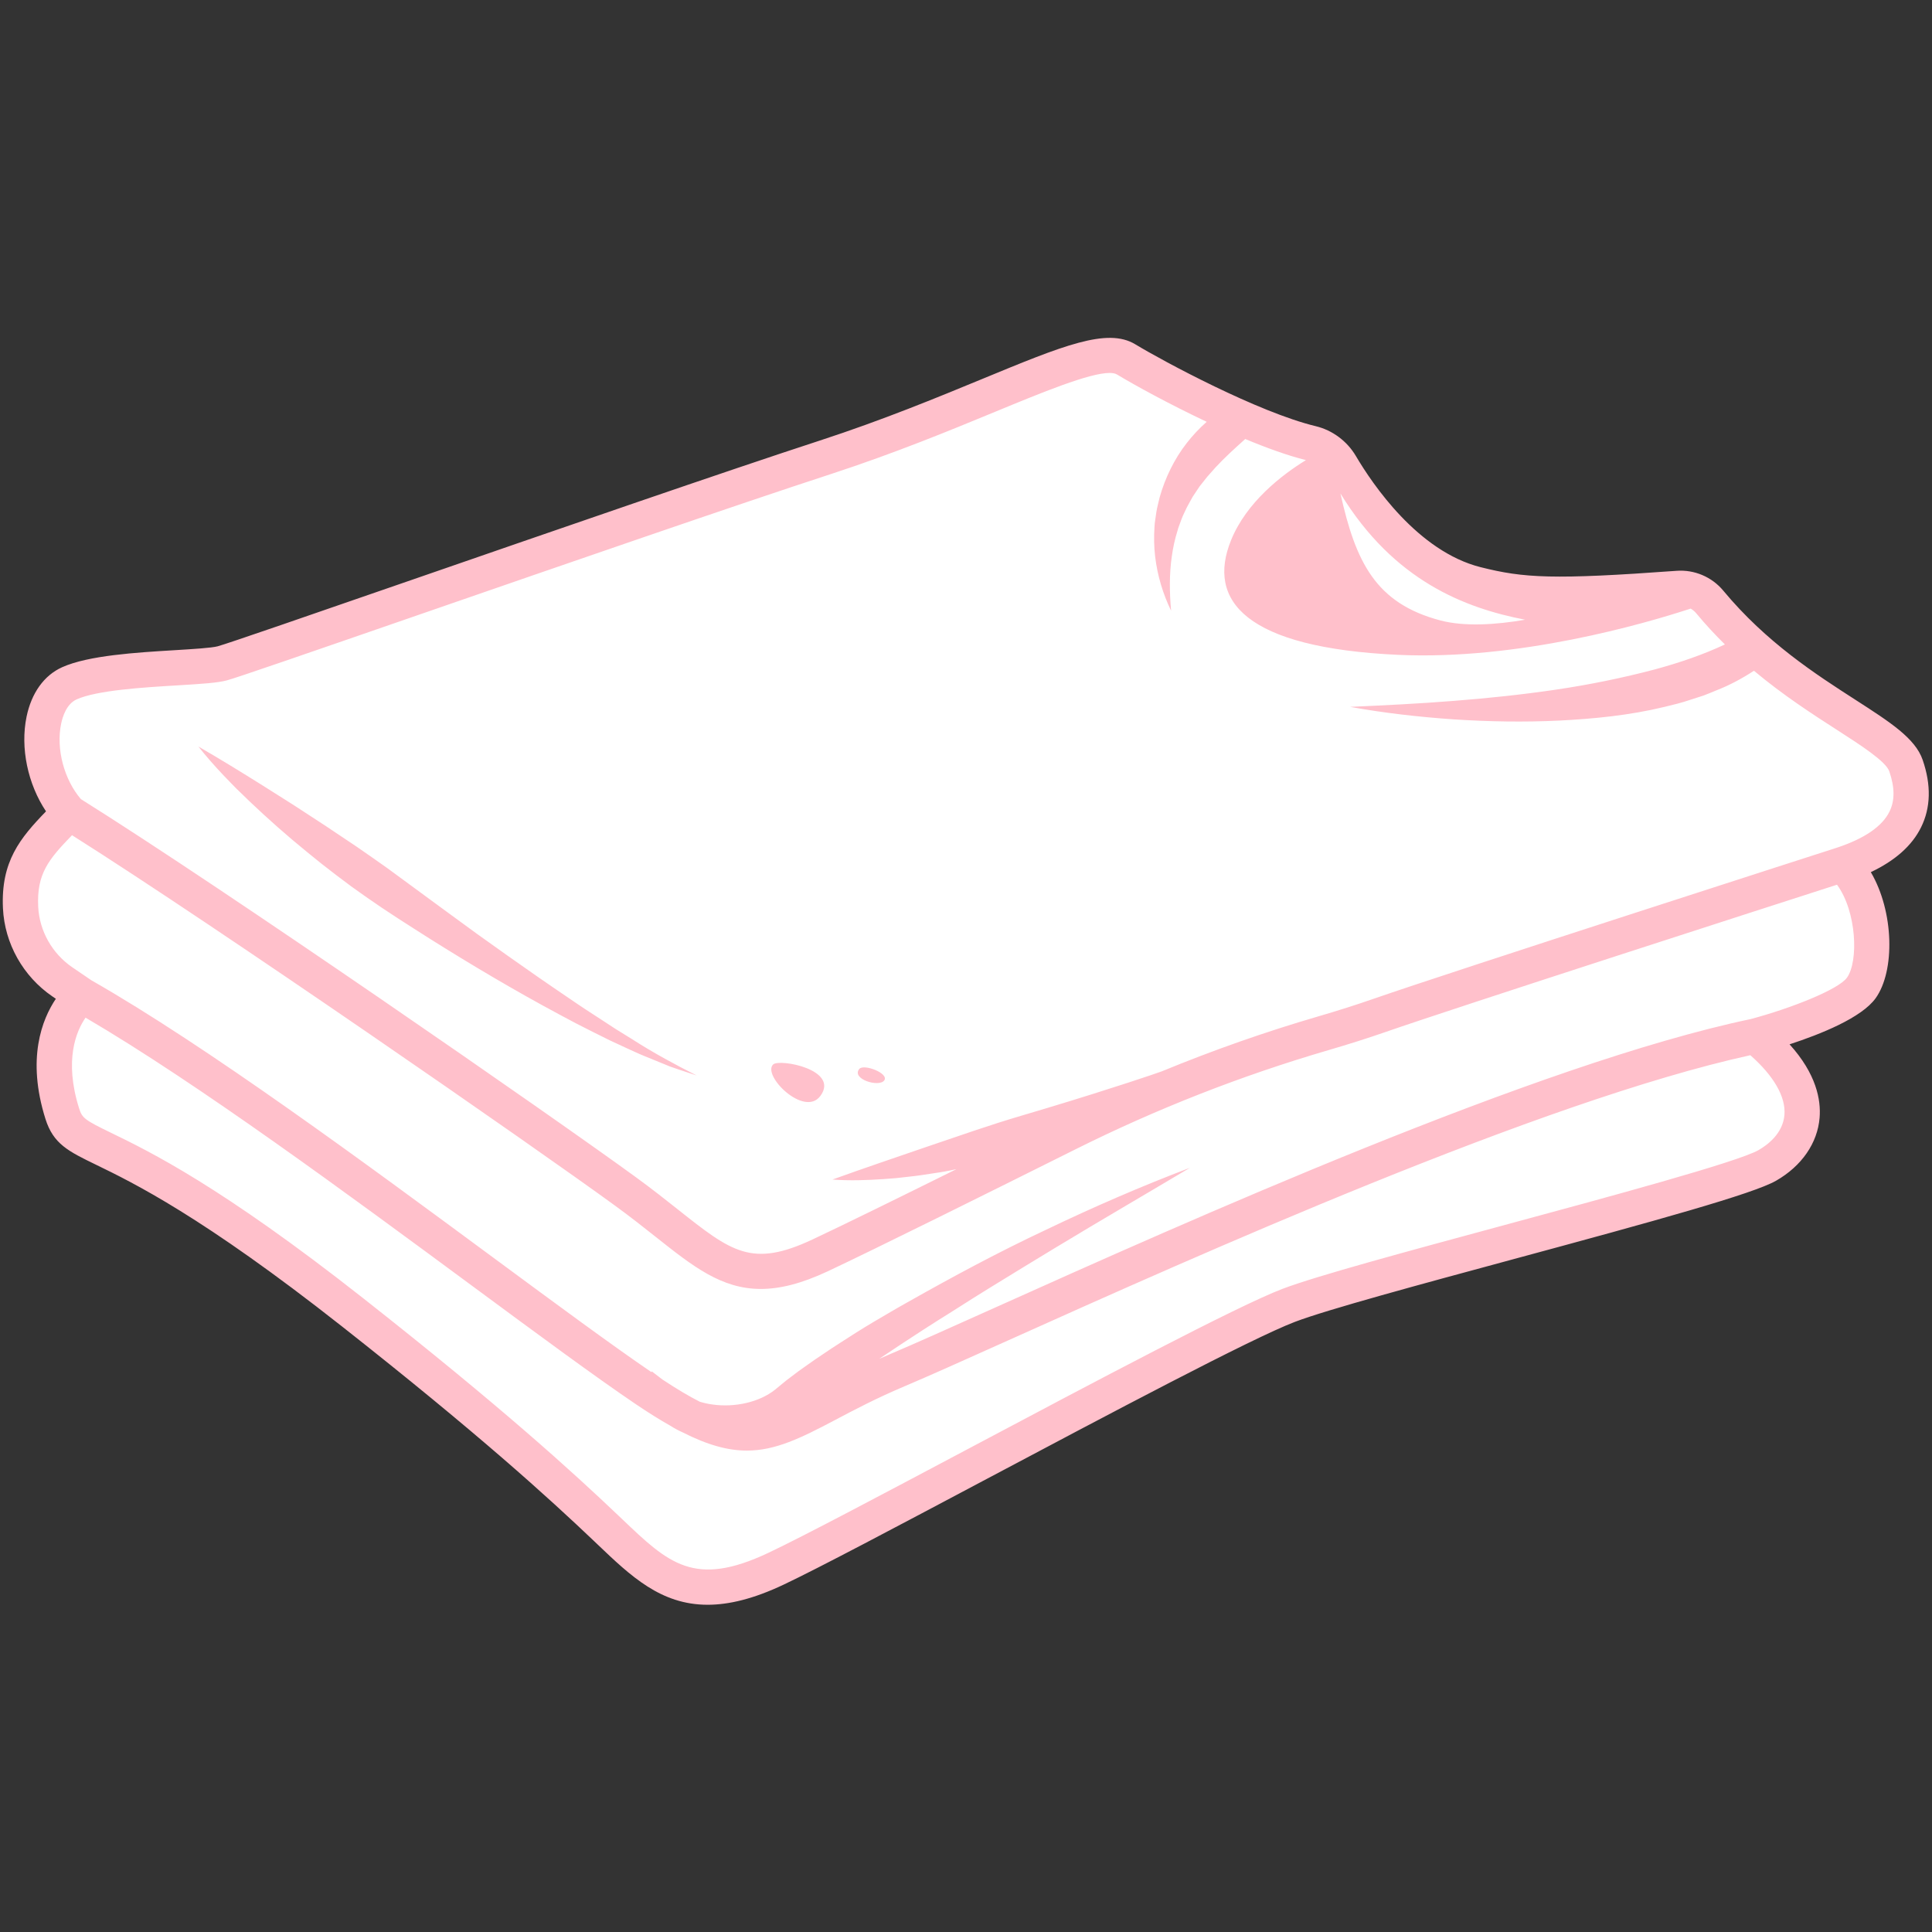
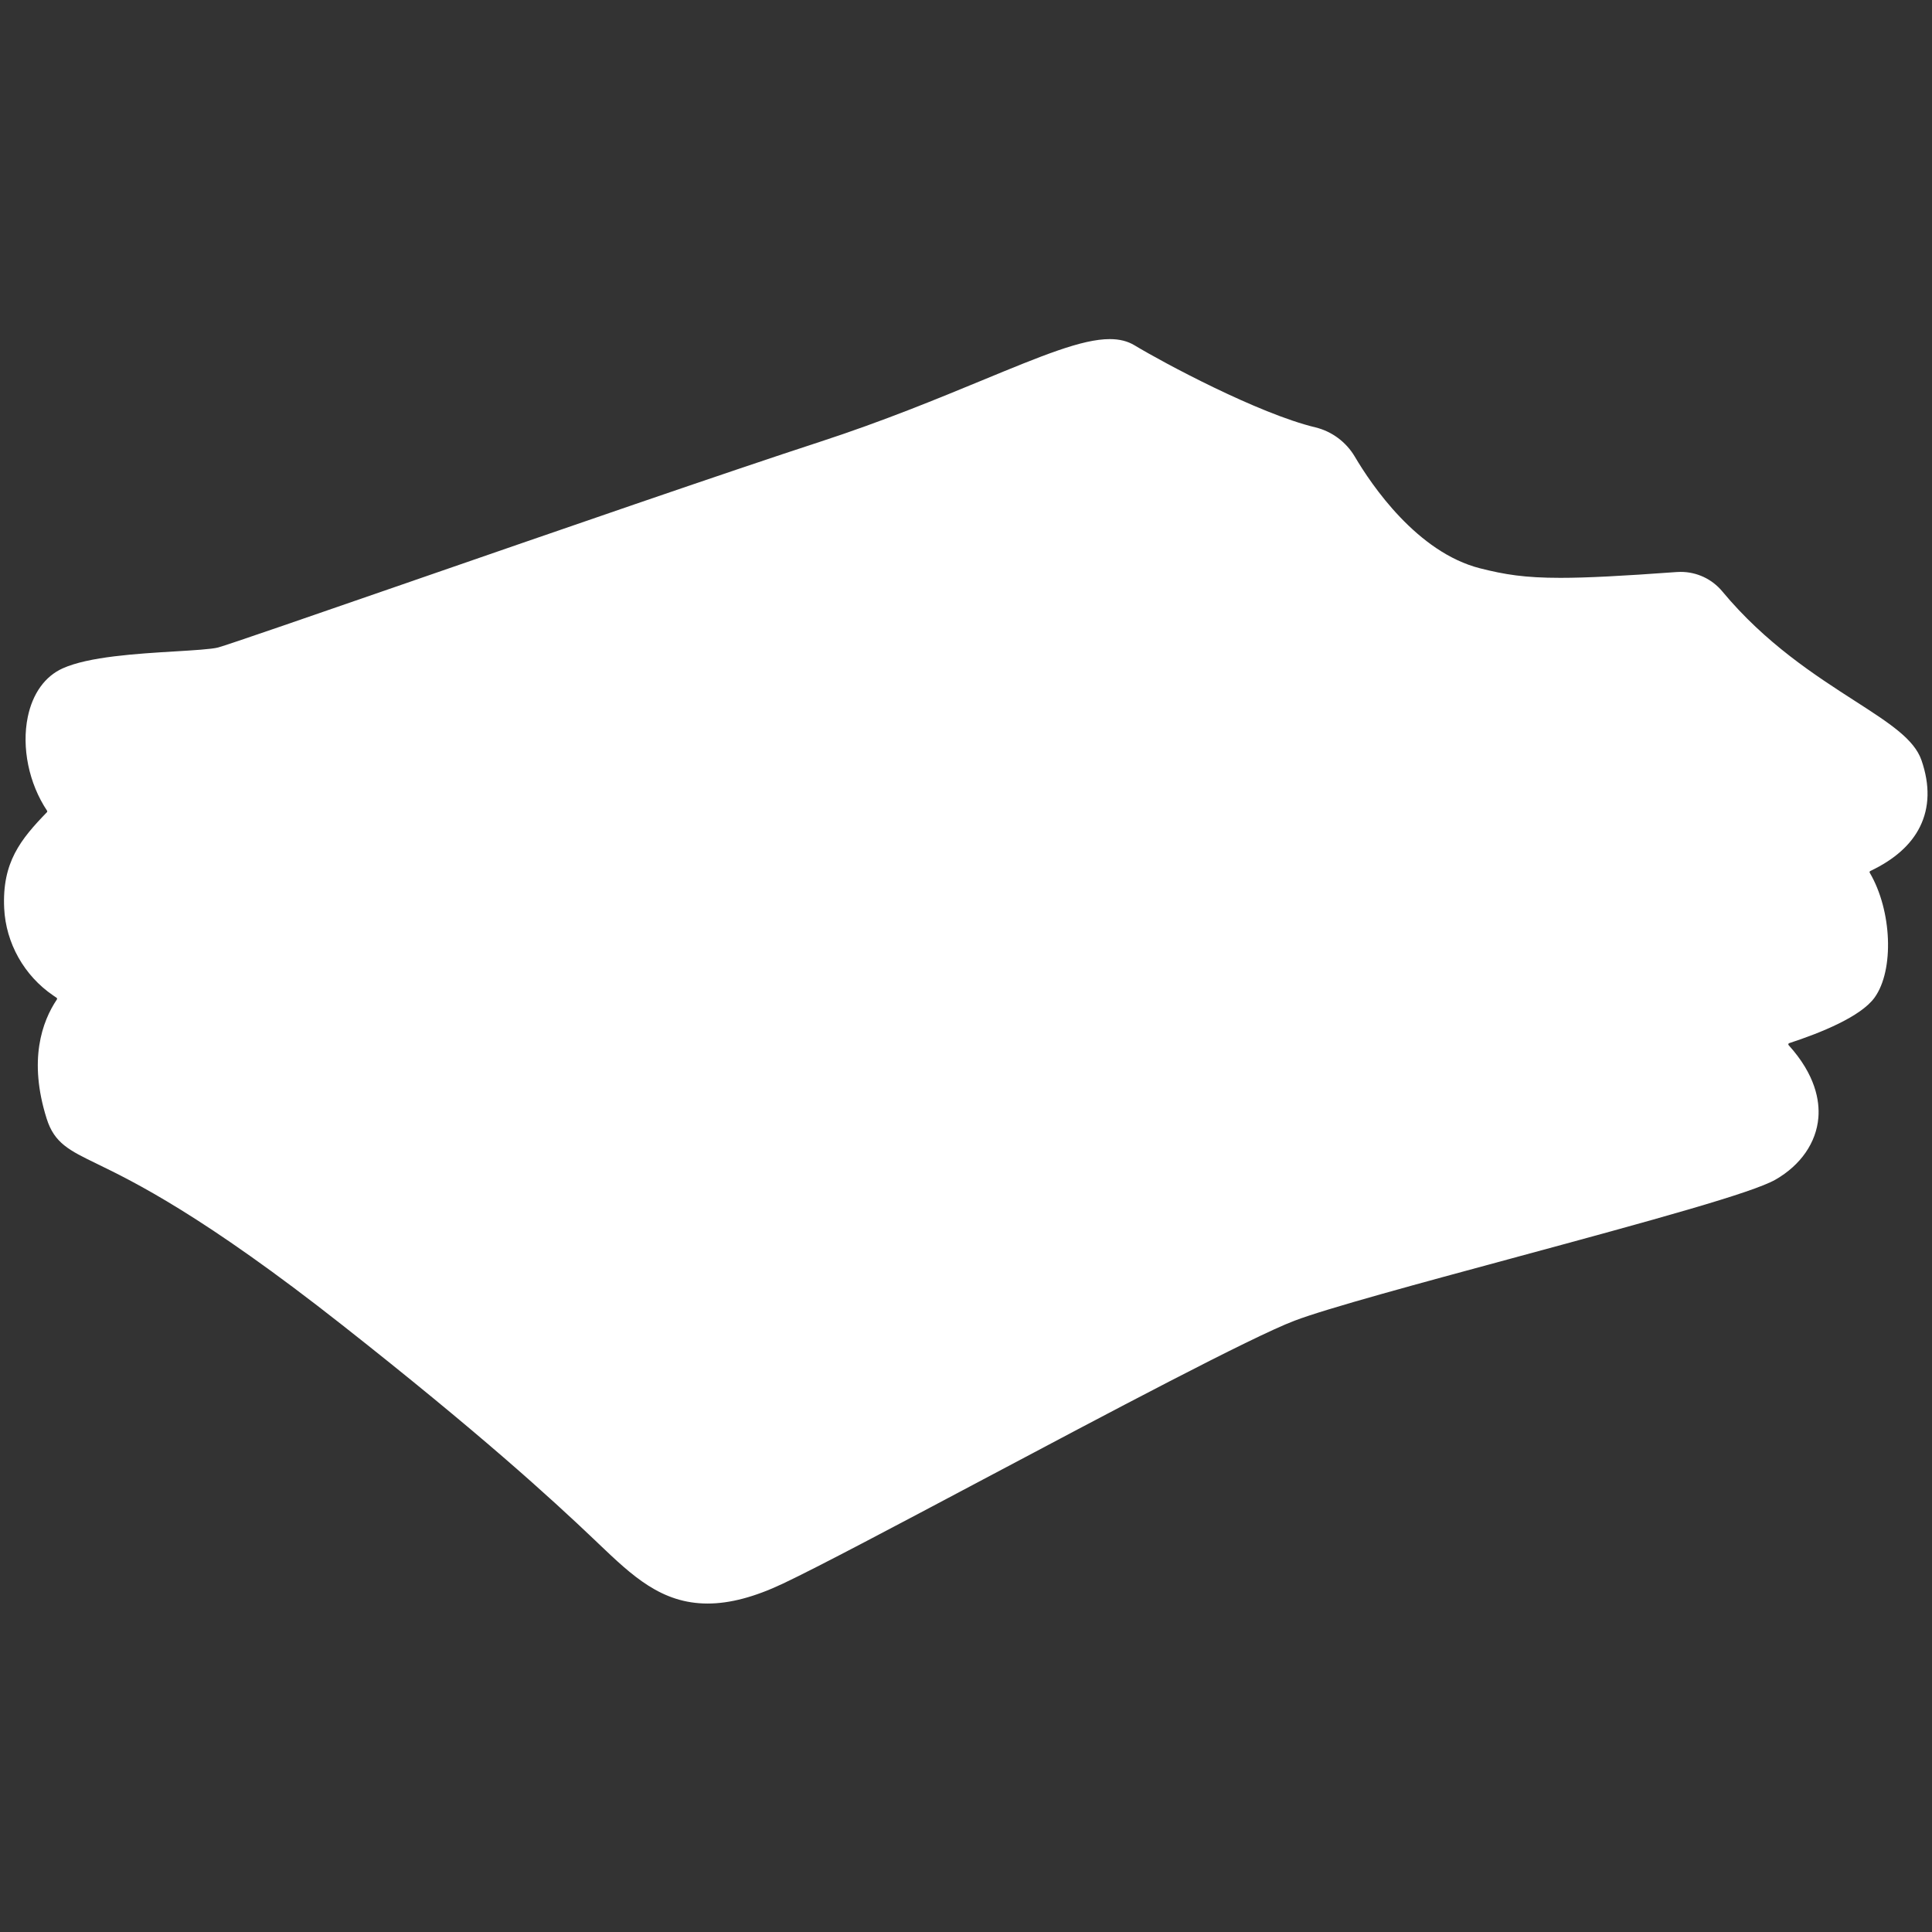
<svg xmlns="http://www.w3.org/2000/svg" version="1.0" preserveAspectRatio="xMidYMid meet" height="500" viewBox="0 0 375 375" zoomAndPan="magnify" width="500">
  <rect x="0" y="0" width="375" height="375" fill="#333333" stroke="none" />
  <defs>
    <clipPath id="3d3de73182">
      <path clip-rule="nonzero" d="M 0 65 L 375 65 L 375 311.766 L 0 311.766 Z M 0 65" />
    </clipPath>
  </defs>
  <g clip-path="url(#3d3de73182)">
    <path fill-rule="nonzero" fill-opacity="1" d="M 372.66 160.48 C 370.938 163.965 367.695 166.852 363.023 169.062 C 362.961 169.094 362.914 169.145 362.895 169.211 C 362.875 169.273 362.883 169.344 362.918 169.402 C 367.23 176.73 367.688 188.266 363.875 193.602 C 361.211 197.328 353.379 200.484 347.277 202.477 C 347.199 202.5 347.141 202.562 347.121 202.641 C 347.098 202.723 347.117 202.805 347.172 202.863 C 352.418 208.652 353.207 213.707 352.945 216.926 C 352.551 221.777 349.512 226.168 344.605 228.973 C 340.172 231.508 321.477 236.664 293.461 244.238 L 293.41 244.254 C 275.781 249.02 257.555 253.949 251.266 256.348 C 242.863 259.547 215.133 274.262 190.668 287.242 C 174.301 295.926 158.859 304.121 151.984 307.371 C 146.473 309.977 141.688 311.246 137.352 311.246 C 128.367 311.246 122.723 305.863 116.18 299.629 L 115.566 299.039 C 106.641 290.543 92.996 278.113 66.492 257.242 C 39.363 235.875 25.934 229.352 18.719 225.848 C 13.453 223.289 10.551 221.883 9.055 217.121 C 5.477 205.777 8.16 198.285 11.039 193.996 C 11.113 193.887 11.086 193.738 10.977 193.664 L 10.324 193.219 C 4.691 189.383 1.137 183.059 0.812 176.301 C 0.387 167.383 3.98 162.945 9.105 157.652 C 9.184 157.57 9.195 157.445 9.129 157.352 C 5.602 152.062 4.168 145.09 5.391 139.16 C 6.328 134.625 8.727 131.277 12.152 129.734 C 17.211 127.449 26.527 126.887 34.012 126.434 C 37.477 126.227 41.062 126.008 42.32 125.68 C 44.066 125.219 61.637 119.141 80.242 112.703 L 80.367 112.656 C 107.5 103.27 141.266 91.586 159.227 85.73 C 171.43 81.75 182.105 77.344 190.684 73.801 C 202.324 68.996 210.008 65.82 215.406 65.82 C 217.305 65.82 218.883 66.219 220.23 67.035 C 225.707 70.348 244.199 80.277 255.32 82.953 C 258.504 83.719 261.293 85.793 262.973 88.641 C 266.211 94.129 275.055 107.227 287.316 110.32 C 292.043 111.512 295.922 112.16 302.871 112.16 C 307.887 112.16 314.641 111.82 325.457 111.031 C 325.711 111.016 325.965 111.004 326.215 111.004 C 329.348 111.004 332.293 112.383 334.293 114.785 C 342.68 124.883 352.316 131.082 360.059 136.066 C 366.734 140.363 371.555 143.465 372.965 147.582 C 374.621 152.387 374.52 156.727 372.66 160.48 Z M 372.66 160.48" fill="#ffffff" />
-     <path fill-rule="nonzero" fill-opacity="1" d="M 373.191 147.504 C 371.754 143.309 366.902 140.188 360.188 135.863 C 352.457 130.891 342.836 124.699 334.477 114.633 C 332.266 111.977 328.887 110.543 325.441 110.793 C 301.488 112.539 295.801 112.211 287.375 110.086 C 275.203 107.016 266.402 93.98 263.18 88.52 C 261.469 85.613 258.621 83.5 255.375 82.719 C 244.277 80.051 225.82 70.137 220.355 66.828 C 214.914 63.535 206.277 67.102 190.598 73.578 C 182.02 77.117 171.348 81.527 159.148 85.504 C 141.16 91.367 107.34 103.07 80.16 112.473 C 61.562 118.91 43.992 124.988 42.258 125.445 C 41.023 125.77 37.453 125.984 33.996 126.195 C 26.492 126.648 17.152 127.211 12.051 129.512 C 8.555 131.09 6.109 134.5 5.156 139.109 C 3.902 145.188 5.406 152.203 8.93 157.484 C 3.914 162.668 0.141 167.211 0.574 176.309 C 0.898 183.145 4.496 189.539 10.188 193.418 L 10.84 193.863 C 8.156 197.859 5.133 205.484 8.824 217.191 C 10.355 222.051 13.289 223.477 18.613 226.062 C 25.82 229.562 39.238 236.078 66.344 257.43 C 92.84 278.293 106.477 290.719 115.398 299.211 L 116.012 299.797 C 122.441 305.93 128.27 311.484 137.352 311.484 C 141.473 311.484 146.266 310.34 152.086 307.586 C 158.965 304.336 174.406 296.141 190.758 287.465 C 215.227 274.484 242.961 259.766 251.352 256.57 C 257.637 254.176 275.883 249.242 293.523 244.469 C 321.559 236.891 340.266 231.73 344.723 229.184 C 349.699 226.34 352.785 221.879 353.184 216.945 C 353.465 213.465 352.539 208.43 347.352 202.703 C 353.324 200.754 361.348 197.555 364.07 193.738 C 367.852 188.445 367.633 176.945 363.125 169.281 C 367.852 167.043 371.125 164.133 372.875 160.586 C 374.762 156.773 374.867 152.371 373.191 147.504 Z M 296.031 120.289 C 290.324 121.27 284.285 121.664 279.574 120.426 C 267.023 117.113 263.145 109.129 260.176 95.777 C 270.562 112.777 284.367 118.027 296.031 120.289 Z M 346.359 216.391 C 346.066 220.012 343.078 222.234 341.324 223.238 C 337.297 225.539 312.035 232.371 291.738 237.859 C 273.113 242.898 255.52 247.656 248.914 250.172 C 240.129 253.52 212.195 268.34 187.551 281.418 C 171.27 290.055 155.895 298.215 149.16 301.395 C 134.758 308.211 129.777 303.461 120.738 294.84 L 120.121 294.254 C 111.09 285.656 97.297 273.09 70.578 252.051 C 42.895 230.242 29.043 223.516 21.605 219.902 C 16.418 217.383 15.953 217.027 15.355 215.137 C 12.391 205.73 14.828 200.098 16.605 197.527 C 38.41 210.289 67.883 232.047 91.734 249.652 C 104.488 259.066 115.504 267.199 123.371 272.523 C 125.82 274.18 128.051 275.574 130.117 276.738 C 130.879 277.227 131.676 277.652 132.48 278.012 C 137.371 280.496 141.301 281.559 144.969 281.559 C 150.457 281.559 155.363 279.18 162.031 275.652 C 165.793 273.664 170.055 271.41 175.578 269.074 C 180.176 267.133 187.051 264.047 195.754 260.137 C 232.008 243.859 299.07 213.742 339.738 204.816 C 344.301 208.836 346.641 212.91 346.359 216.391 Z M 358.5 189.758 C 356.832 192.09 347.52 195.742 339.824 197.797 C 298.598 206.449 229.887 237.305 192.949 253.891 C 184.285 257.781 177.441 260.855 172.914 262.77 C 172.137 263.098 171.383 263.426 170.648 263.754 C 173.492 261.84 176.359 259.941 179.25 258.078 L 182.418 256.055 C 183.477 255.383 184.555 254.738 185.605 254.055 C 187.711 252.688 189.852 251.375 191.984 250.043 C 196.27 247.418 200.551 244.77 204.871 242.172 C 213.496 236.949 222.227 231.875 230.965 226.668 C 221.496 230.262 212.191 234.305 203.051 238.688 C 193.863 242.996 184.926 247.805 176.078 252.805 C 173.859 254.039 171.68 255.352 169.48 256.633 C 167.289 257.934 165.141 259.301 163 260.691 C 161.926 261.375 160.859 262.082 159.801 262.805 C 158.734 263.512 157.676 264.234 156.629 264.988 L 155.051 266.105 L 153.488 267.285 C 152.969 267.672 152.445 268.066 151.93 268.508 L 150.441 269.734 C 147.367 272.188 142.605 273.219 138.312 272.617 C 137.461 272.504 136.625 272.316 135.82 272.07 C 133.707 271 131.324 269.578 128.562 267.754 C 127.875 267.238 127.195 266.715 126.535 266.195 L 126.426 266.316 C 118.727 261.066 108.074 253.203 95.801 244.145 C 70.969 225.812 40.078 203.008 17.73 190.27 L 14.043 187.758 C 10.117 185.082 7.641 180.68 7.414 175.98 C 7.109 169.621 9.395 166.84 13.98 162.113 C 42.656 180.246 103.512 222.445 119.508 234.109 C 122.434 236.242 125.023 238.293 127.305 240.102 C 134.488 245.793 140.023 250.184 147.672 250.184 C 151.363 250.184 155.547 249.16 160.641 246.77 C 169.863 242.441 191.887 231.5 208.742 223.086 C 224.48 215.227 240.996 208.754 257.828 203.84 C 261.738 202.699 265.441 201.523 268.836 200.344 C 282.871 195.461 344.336 175.656 356.562 171.723 C 360.398 176.938 360.754 186.605 358.5 189.758 Z M 366.738 157.551 C 365.328 160.402 361.91 162.75 356.582 164.523 C 355.84 164.762 282.188 188.449 266.582 193.875 C 263.301 195.02 259.707 196.16 255.91 197.27 C 245.625 200.27 235.461 203.844 225.508 207.945 C 224.09 208.457 222.652 208.93 221.215 209.402 C 219.699 209.898 218.191 210.418 216.656 210.887 C 210.574 212.859 204.438 214.73 198.281 216.547 C 192.121 218.355 186.043 220.516 179.926 222.578 C 173.816 224.672 167.691 226.746 161.578 228.949 C 164.941 229.199 168.234 229.082 171.508 228.859 L 173.957 228.672 L 176.387 228.398 C 178.012 228.238 179.617 227.98 181.223 227.73 C 182.715 227.523 184.191 227.254 185.656 226.926 C 174.262 232.574 163.473 237.875 157.727 240.57 C 145.918 246.117 142.008 243.02 131.555 234.738 C 129.223 232.891 126.578 230.793 123.543 228.582 C 107.125 216.609 43.605 172.578 15.699 155.105 C 12.434 151.293 10.859 145.355 11.863 140.492 C 12.148 139.102 12.922 136.633 14.867 135.754 C 18.82 133.973 27.832 133.426 34.406 133.031 C 39.328 132.734 42.199 132.543 44 132.07 C 45.895 131.57 59.145 126.992 82.402 118.945 C 109.551 109.551 143.34 97.859 161.273 92.016 C 173.719 87.953 184.527 83.492 193.211 79.906 C 202.18 76.203 211.418 72.391 215.359 72.391 C 215.98 72.391 216.473 72.484 216.809 72.688 C 220.285 74.793 226.965 78.449 234.219 81.875 C 232.809 83.117 231.504 84.508 230.336 86.008 C 227.91 89.117 226.152 92.77 225.086 96.535 C 224.871 97.496 224.598 98.43 224.449 99.395 L 224.238 100.832 C 224.168 101.312 224.098 101.785 224.086 102.27 C 223.961 104.195 223.988 106.105 224.207 107.977 C 224.645 111.723 225.73 115.285 227.309 118.543 C 226.984 114.934 226.957 111.387 227.445 108 C 227.68 106.309 228.035 104.66 228.535 103.074 C 228.629 102.672 228.773 102.281 228.918 101.895 L 229.344 100.738 C 229.625 99.973 230.027 99.25 230.352 98.512 C 230.719 97.789 231.137 97.094 231.516 96.391 C 231.953 95.711 232.414 95.051 232.852 94.391 L 234.348 92.512 C 234.895 91.922 235.398 91.309 235.938 90.719 C 237.727 88.789 239.684 87.02 241.699 85.211 C 245.898 86.965 249.988 88.438 253.48 89.305 C 248.797 92.191 241.957 97.445 238.949 104.848 C 234.156 116.66 241.859 125.73 271.301 127.102 C 294.648 128.188 319.051 121.109 328.156 118.129 C 328.559 118.359 328.926 118.668 329.238 119.039 C 331.043 121.215 332.91 123.223 334.801 125.086 C 330.551 127.082 325.957 128.645 321.23 129.926 C 314.996 131.574 308.547 132.895 302.012 133.859 C 295.469 134.824 288.844 135.523 282.18 136.039 C 275.516 136.578 268.809 136.898 262.059 137.203 C 268.707 138.406 275.434 139.164 282.199 139.633 C 288.961 140.07 295.77 140.191 302.594 139.867 C 309.418 139.523 316.293 138.848 323.078 137.207 C 324.781 136.797 326.473 136.391 328.148 135.812 L 330.668 135 C 331.5 134.695 332.32 134.332 333.145 134 C 335.664 133.023 338.109 131.719 340.438 130.195 C 346.18 134.992 351.848 138.641 356.48 141.625 C 361.184 144.652 366.047 147.781 366.715 149.73 C 367.789 152.852 367.801 155.41 366.738 157.551 Z M 122.582 201.637 C 126.648 204.262 130.883 206.547 135.219 208.75 L 131.762 207.602 L 130.031 207.004 L 128.344 206.312 L 124.957 204.93 C 123.824 204.473 122.734 203.938 121.617 203.441 L 118.301 201.902 L 115.031 200.273 C 112.848 199.188 110.68 198.07 108.547 196.902 C 99.957 192.301 91.578 187.332 83.34 182.152 C 79.238 179.539 75.113 176.949 71.137 174.152 L 68.164 172.039 L 65.246 169.848 L 62.363 167.613 L 59.523 165.316 C 55.746 162.242 52.09 159.012 48.547 155.645 C 47.668 154.793 46.781 153.957 45.91 153.094 C 45.047 152.23 44.203 151.336 43.352 150.457 C 41.668 148.68 40.035 146.828 38.508 144.902 C 42.781 147.363 46.895 149.906 51.008 152.477 L 57.145 156.359 L 63.211 160.316 L 69.223 164.34 C 71.207 165.711 73.184 167.086 75.148 168.484 L 86.809 177.043 L 92.652 181.312 L 98.547 185.512 C 102.48 188.301 106.445 191.055 110.441 193.754 C 111.441 194.43 112.434 195.125 113.441 195.781 L 116.473 197.754 L 119.504 199.734 Z M 159.227 212.73 C 156.109 216.934 147.875 208.727 150.07 206.609 C 151.266 205.453 163.035 207.594 159.227 212.73 Z M 171.621 209.719 C 170.594 211.09 165.227 209.453 166.773 207.496 C 167.629 206.41 172.648 208.352 171.621 209.719 Z M 171.621 209.719" fill="#ffc0cb" />
  </g>
</svg>